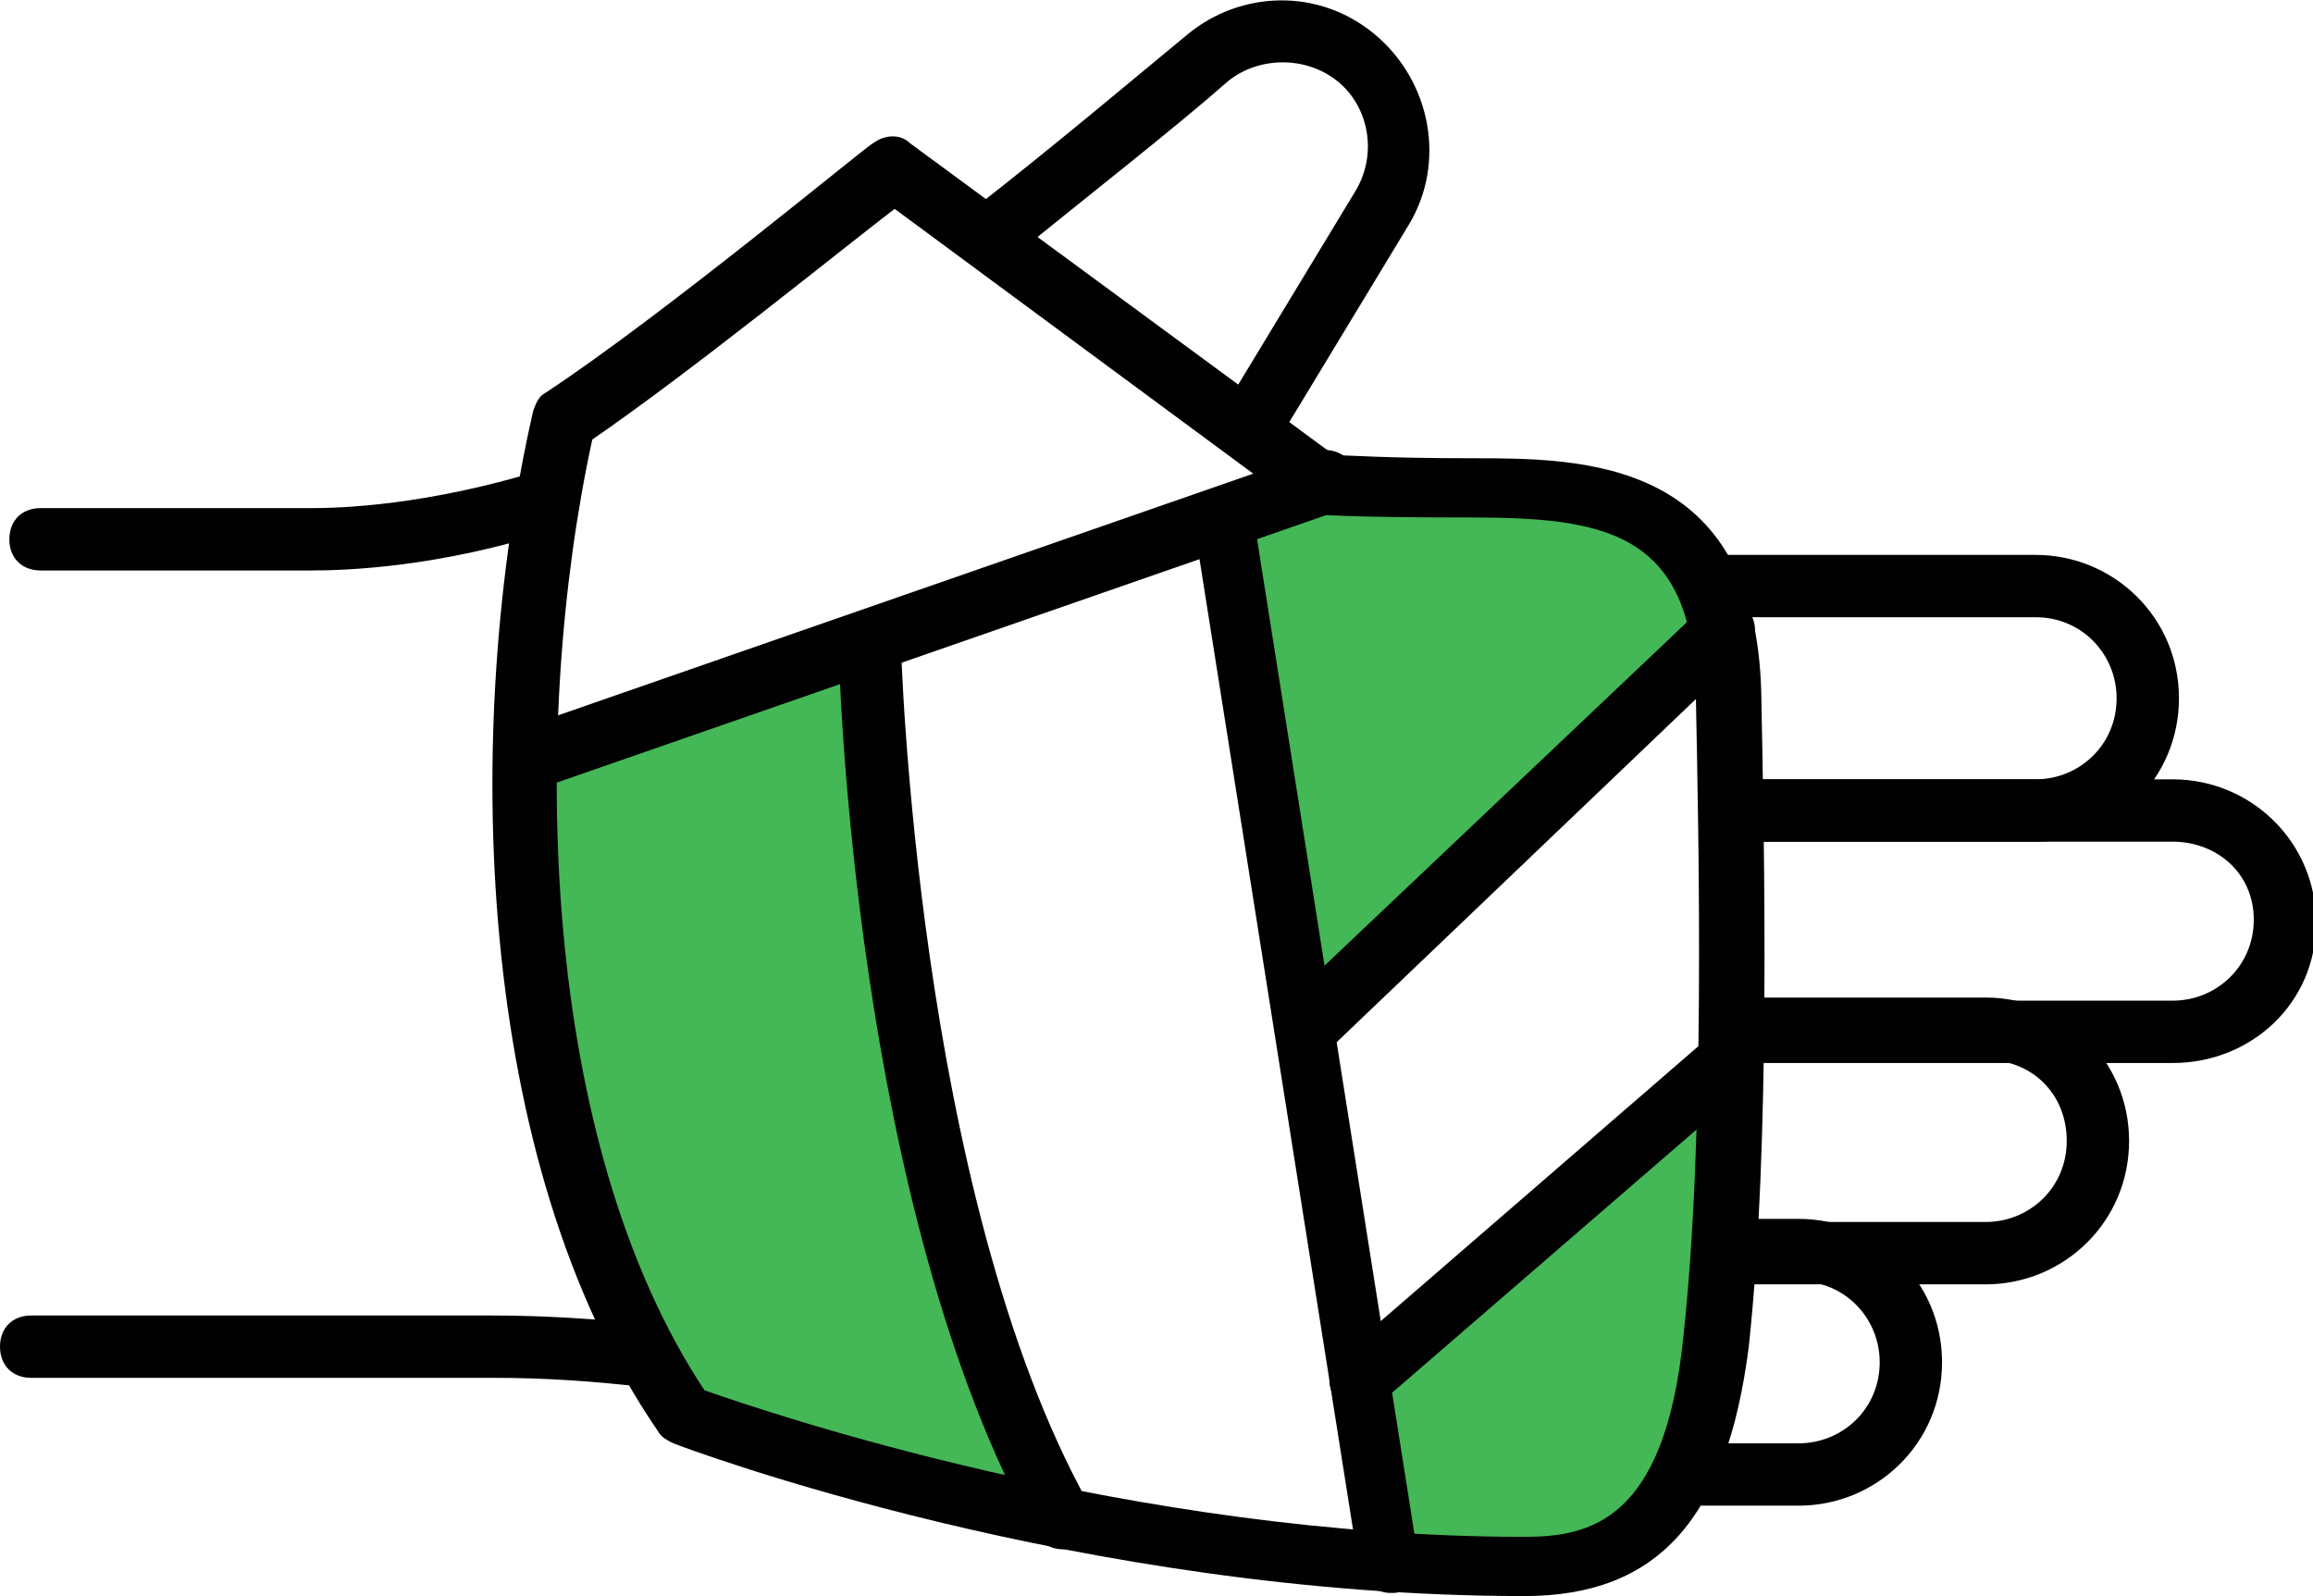
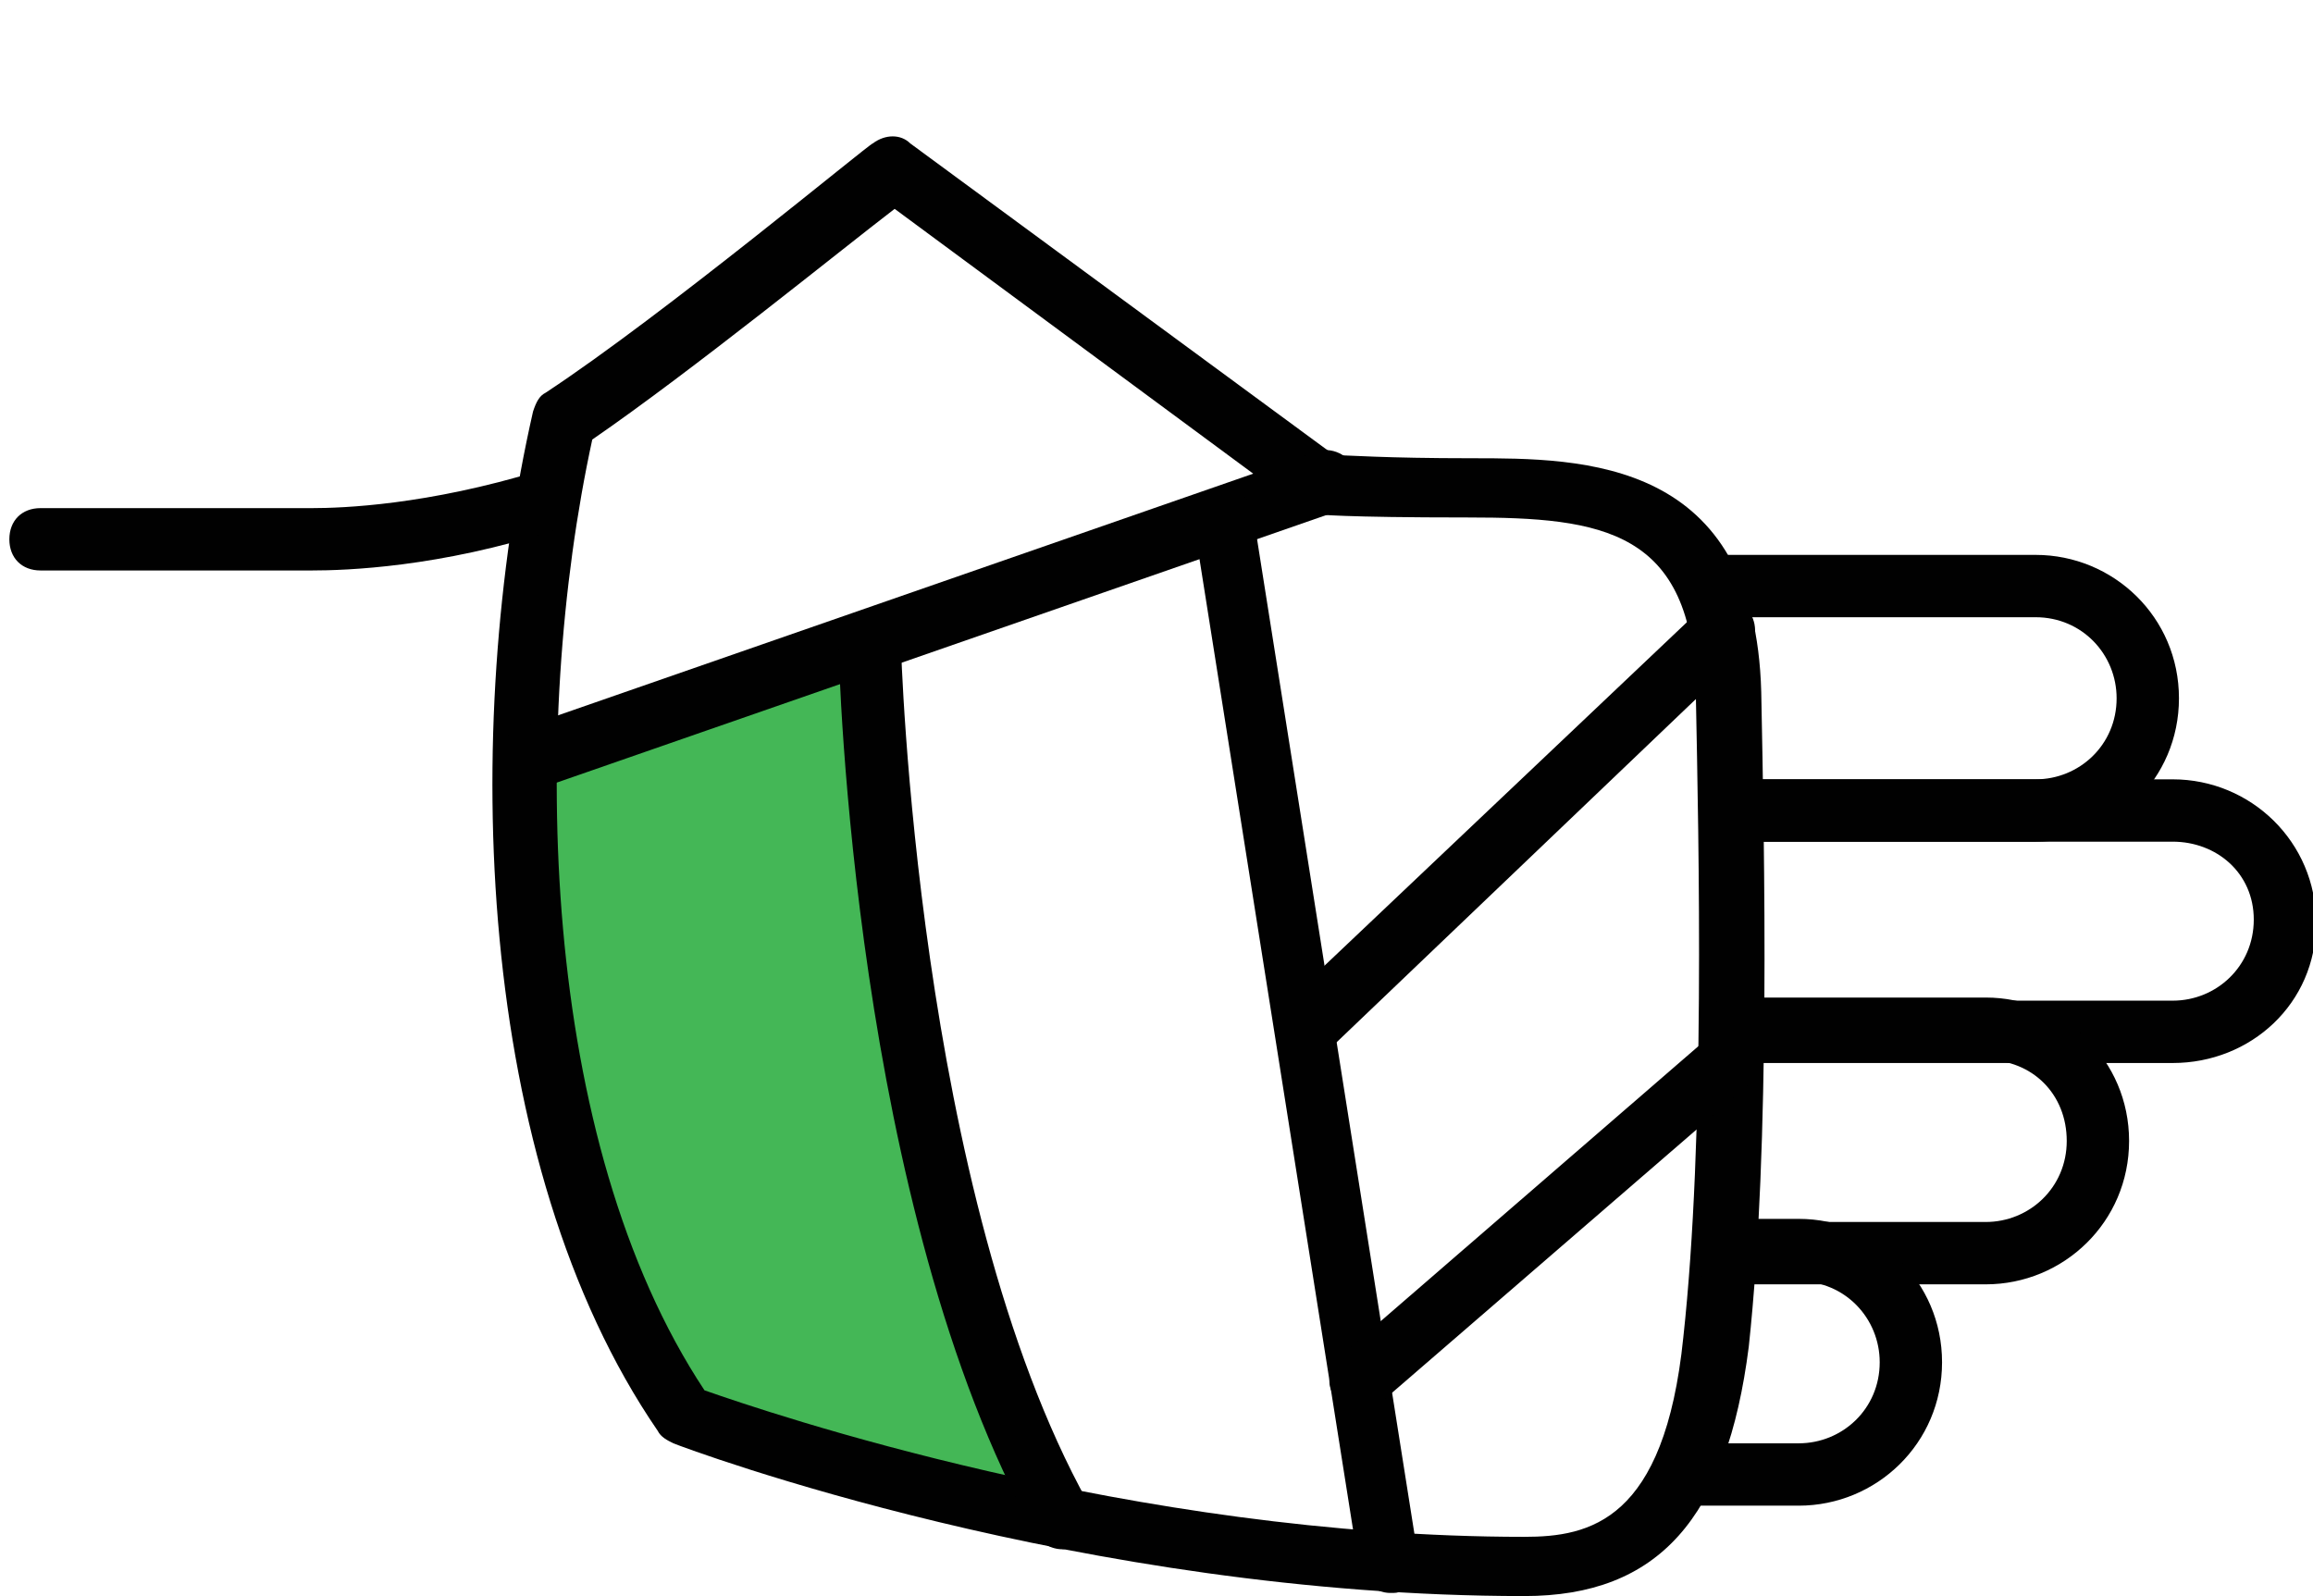
<svg xmlns="http://www.w3.org/2000/svg" enable-background="new 0 0 74.2 51.2" viewBox="0 0 74.2 51.2">
-   <path d="m39.3 16.6 2.6 16.3 13.4-12.7c-.9-4.4-4.4-4.6-8.1-4.6-.7 0-1.2 0-1.7 0-2.1 0-4.2.3-6.2 1z" fill="#44b756" />
  <path d="m16.9 24.4c-.1 7.6 1.3 15.6 5.1 21 0 0 5 1.9 12.1 3.3-5.8-10.3-6.2-28.1-6.2-28.1z" fill="#44b756" />
-   <path d="m44.7 50.1c1.4.1 2.8.1 4.3.1 2.9 0 5.4-1.2 6.1-7.2.3-2.7.4-5.9.5-9.1l-11.9 10.3z" fill="#44b756" />
  <g fill="#010101">
    <path d="m48.9 51.2c-14.2 0-26.8-4.7-27.3-4.9-.2-.1-.4-.2-.5-.4-5.9-8.6-6.3-22.6-4-32.7.1-.3.2-.5.4-.6 3.8-2.5 10.4-8 10.5-8 .4-.3.9-.3 1.2 0l13.6 10c.4 0 1.6.1 4.4.1 3.6 0 9.1 0 9.3 7.5.1 5.1.3 14.5-.4 21-.7 5.5-2.9 8-7.2 8zm-26.3-6.6c2 .7 13.7 4.7 26.3 4.7 2.1 0 4.5-.5 5.1-6.4.7-6.4.5-15.7.4-20.7-.1-5.2-3-5.6-7.3-5.6-4.1 0-4.8-.1-4.9-.1-.2 0-.3-.1-.5-.2l-13-9.6c-1.7 1.3-6.5 5.2-9.7 7.4-2 9.2-1.7 22.5 3.6 30.5z" />
    <path d="m16.9 25.4c-.4 0-.8-.3-.9-.7-.2-.5.1-1.1.6-1.3l25.6-8.9c.5-.2 1.1.1 1.3.6s-.1 1.1-.6 1.3l-25.6 8.9c-.2.1-.3.1-.4.1z" />
    <path d="m34.1 49.7c-.4 0-.7-.2-.9-.5-5.8-10.4-6.3-27.8-6.3-28.6 0-.6.4-1 1-1 .5-.1 1 .4 1 1 0 .2.5 17.7 6 27.6.3.5.1 1.1-.4 1.4-.1 0-.3.1-.4.1z" />
    <path d="m44.6 51.1c-.5 0-.9-.4-1-.8l-5.3-33.5c-.1-.5.3-1.1.8-1.1.5-.1 1.1.3 1.1.8l5.3 33.5c.1.5-.3 1.1-.8 1.1.1 0 0 0-.1 0z" />
    <path d="m41.9 33.9c-.3 0-.5-.1-.7-.3-.4-.4-.4-1 0-1.4l13.4-12.7c.4-.4 1-.4 1.4 0s.4 1 0 1.4l-13.4 12.8c-.2.1-.4.2-.7.2z" />
    <path d="m43.7 45.2c-.3 0-.6-.1-.8-.3-.4-.4-.3-1 .1-1.4l11.9-10.3c.4-.4 1-.3 1.4.1s.3 1-.1 1.4l-11.8 10.2c-.2.2-.5.3-.7.3z" />
    <path d="m65.3 27h-9.7c-.6 0-1-.4-1-1s.4-1 1-1h9.7c1.4 0 2.6-1.1 2.6-2.6 0-1.4-1.1-2.6-2.6-2.6h-10.4c-.6 0-1-.4-1-1s.4-1 1-1h10.4c2.5 0 4.6 2 4.6 4.6s-2.1 4.6-4.6 4.6z" />
-     <path d="m40 14.7c-.2 0-.4 0-.5-.1-.5-.3-.6-.9-.3-1.4l4.3-7.1c.7-1.2.4-2.7-.6-3.5s-2.5-.8-3.5 0c-1.7 1.5-4.4 3.6-7.1 5.8-.4.3-1.1.3-1.4-.2-.3-.4-.3-1.1.2-1.4 2.7-2.1 5.3-4.3 7-5.7 1.7-1.4 4.2-1.5 6 0s2.3 4.1 1.1 6.1l-4.3 7.1c-.2.2-.6.4-.9.4z" />
    <path d="m10 18.3h-8.7c-.6 0-1-.4-1-1s.4-1 1-1h8.7c1 0 3.7-.1 7.3-1.2.5-.2 1.1.1 1.2.7.2.5-.1 1.1-.7 1.2-3.7 1.2-6.7 1.3-7.8 1.3z" />
    <path d="m69.7 34.1h-14.1c-.6 0-1-.4-1-1s.4-1 1-1h14.1c1.4 0 2.6-1.1 2.6-2.6s-1.2-2.5-2.6-2.5h-14.1c-.6 0-1-.4-1-1s.4-1 1-1h14.1c2.5 0 4.6 2 4.6 4.6s-2.1 4.5-4.6 4.5z" />
    <path d="m63.7 41.2h-8.4c-.6 0-1-.4-1-1s.4-1 1-1h8.4c1.4 0 2.6-1.1 2.6-2.6s-1.1-2.6-2.6-2.6h-8.1c-.6 0-1-.4-1-1s.4-1 1-1h8.1c2.5 0 4.6 2 4.6 4.6s-2.1 4.6-4.6 4.6z" />
-     <path d="m20.8 44.5h-.1c-1.7-.2-3.3-.3-4.8-.3h-14.9c-.6 0-1-.4-1-1s.4-1 1-1h14.8c1.6 0 3.3.1 5.1.3.5.1.9.6.9 1.1-.1.5-.5.9-1 .9z" />
    <path d="m57.7 48.3h-3.7c-.6 0-1-.4-1-1s.4-1 1-1h3.7c1.4 0 2.6-1.1 2.6-2.6 0-1.4-1.1-2.6-2.6-2.6h-2.3c-.6 0-1-.4-1-1s.4-1 1-1h2.3c2.5 0 4.6 2 4.6 4.6s-2.1 4.6-4.6 4.6z" />
  </g>
</svg>